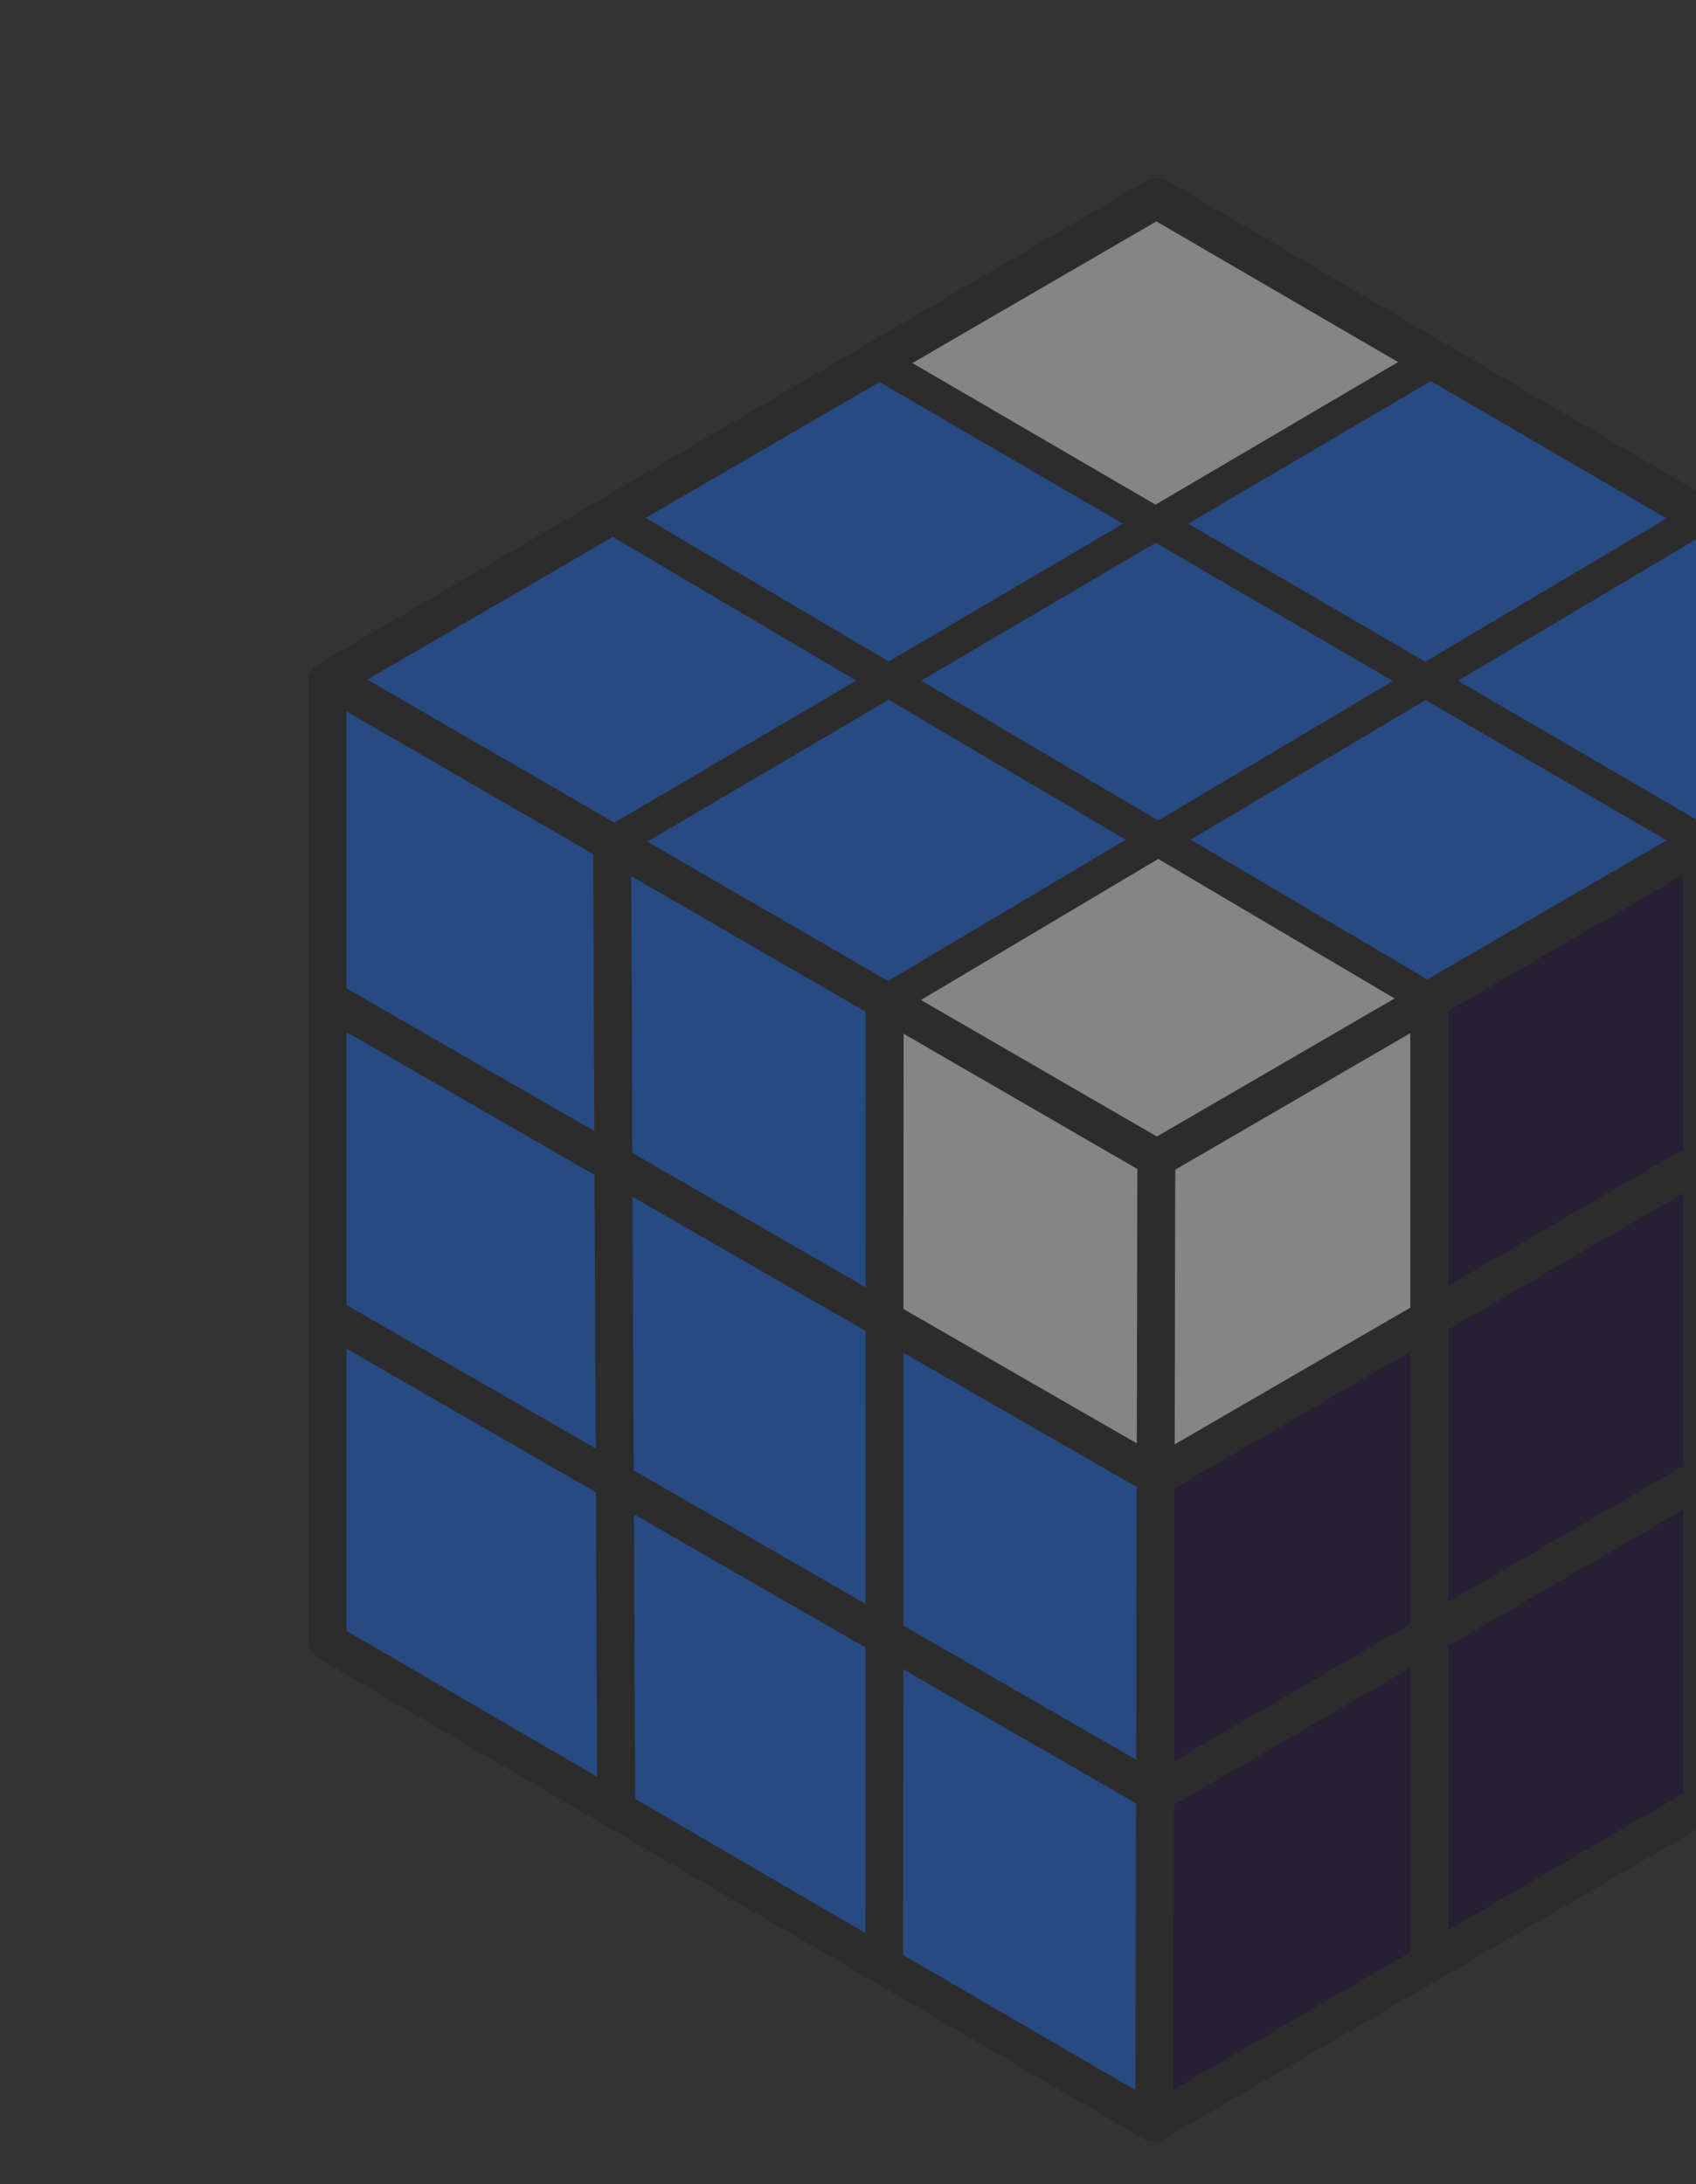
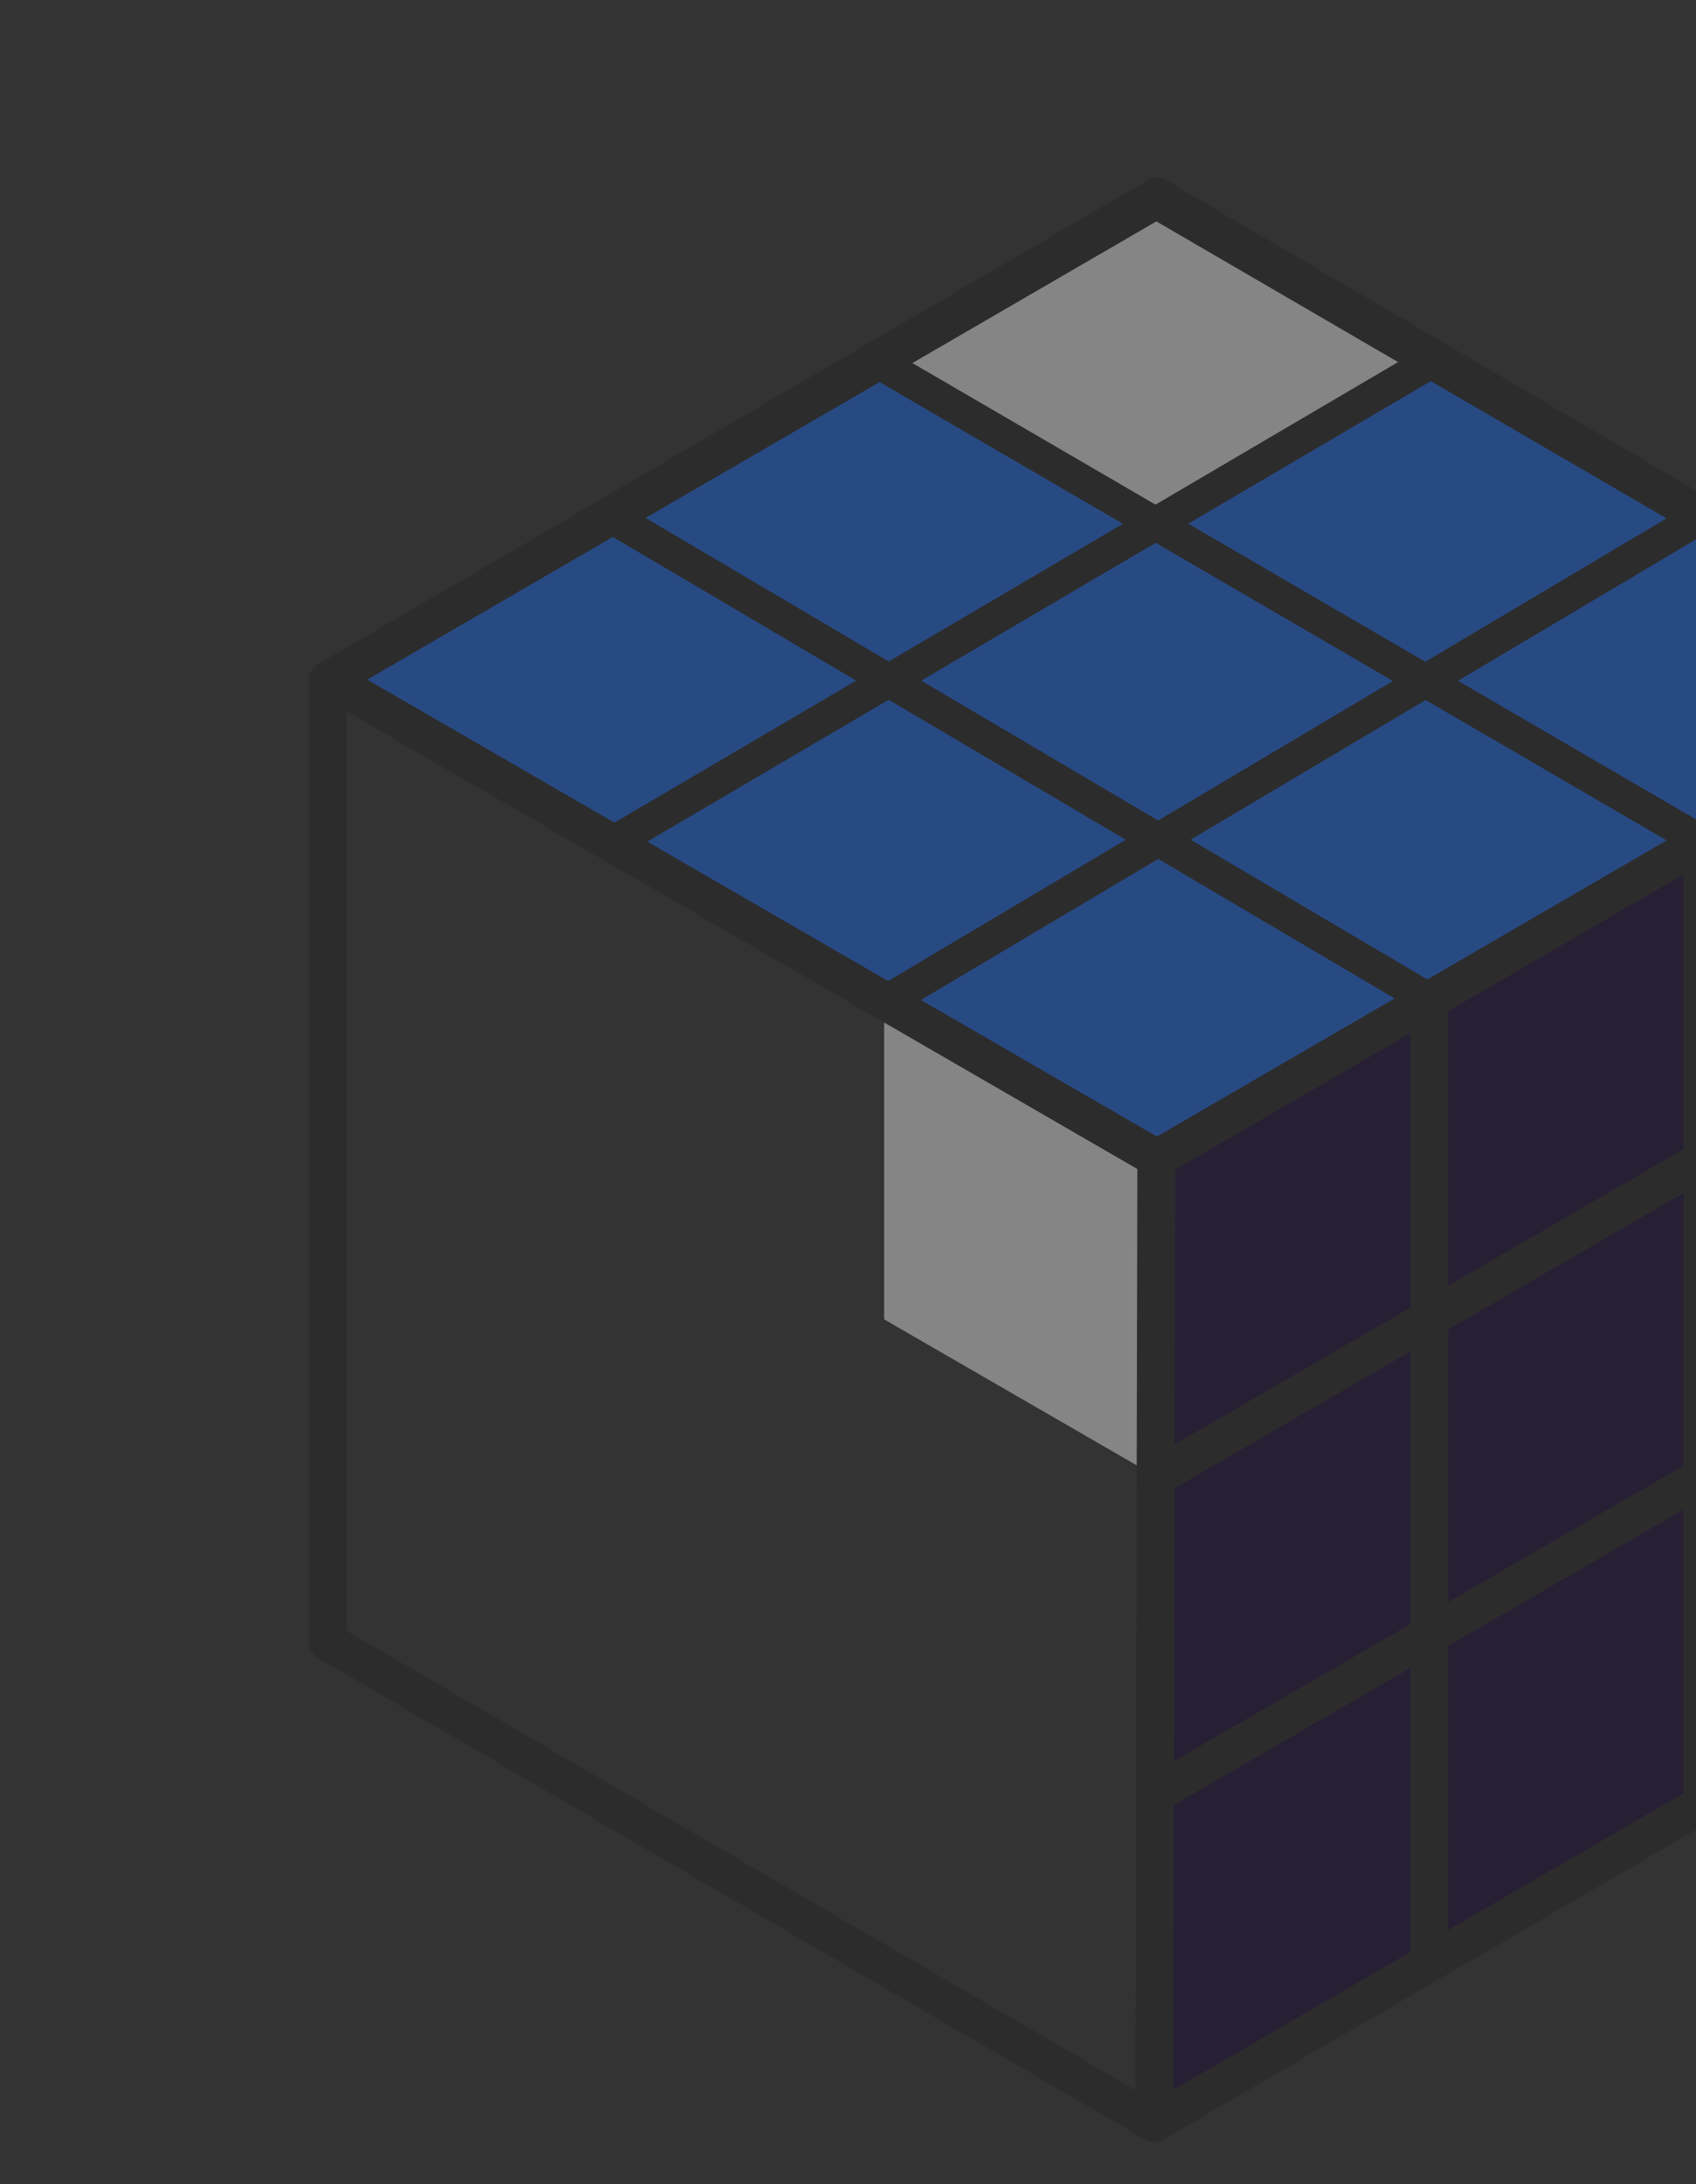
<svg xmlns="http://www.w3.org/2000/svg" width="212" height="273" viewBox="0 0 212 273" fill="none">
  <rect x="0" y="0" width="212" height="273" fill="#333333" stroke="none" />
  <g opacity="0.4">
-     <path d="M45.29 84.955L144.543 27.144L243.862 84.866L144.54 142.589L45.29 84.955Z" fill="#166CFB" stroke="#202123" stroke-width="4.738" />
    <rect width="119.614" height="120.208" transform="matrix(0.865 -0.502 2.18852e-08 1 144.541 144.969)" fill="#150035" />
-     <path d="M41.2 84.956L144.532 144.967L144.29 265.279L41.115 205.071L41.2 84.956Z" fill="#166CFB" />
    <rect width="116.373" height="116.542" transform="matrix(0.865 0.502 -0.865 0.502 144.301 26.504)" fill="#166CFB" />
    <path d="M144.285 24.927L179.073 45.108L144.253 65.493L109.493 45.109L144.285 24.927Z" fill="white" />
-     <path d="M144.799 104.863L178.818 125.045L144.541 144.964L110.522 125.307L144.799 104.863Z" fill="white" />
    <path d="M181.141 46.292C182.266 45.631 182.255 44.566 181.117 43.913C179.979 43.26 178.144 43.266 177.02 43.927L181.141 46.292ZM214.913 65.68C216.031 65.016 216.01 63.95 214.866 63.301C213.721 62.652 211.887 62.664 210.769 63.329L214.913 65.68ZM177.02 43.927L74.441 104.209L78.563 106.574L181.141 46.292L177.02 43.927ZM112.593 126.486L214.913 65.68L210.769 63.329L108.449 124.135L112.593 126.486ZM107.445 46.297L210.527 106.317L214.629 103.941L111.547 43.921L107.445 46.297ZM180.882 123.869L78.314 63.325L74.184 65.684L176.752 126.228L180.882 123.869Z" fill="#202123" />
    <path d="M110.52 125.066L144.539 144.723L144.539 184.562L110.52 164.905L110.52 125.066Z" fill="white" />
-     <path d="M76.511 105.394L77.026 225.958M110.53 245.354L110.584 125.016M41.203 125.051L144.549 184.547M144.549 224.124L41.203 164.628" stroke="#202123" stroke-width="4.738" />
    <rect width="118.373" height="118.887" transform="matrix(0.865 -0.502 2.19035e-08 1 144.531 144.965)" fill="#150035" />
-     <rect width="39.458" height="39.629" transform="matrix(0.865 -0.502 2.19035e-08 1 144.531 144.965)" fill="white" />
    <path d="M178.652 125.149L178.652 245.279M212.772 225.438L212.772 105.335M144.527 184.604L247.639 124.792M247.639 164.369L144.552 224.127" stroke="#202123" stroke-width="4.738" />
    <path d="M144.613 24.582L247.627 84.951L144.614 144.789L41.193 84.951L144.613 24.582Z" stroke="#202123" stroke-width="4.738" stroke-linejoin="round" />
    <path d="M247.738 84.995L144.549 24.93L40.943 85.076V205.194L144.256 265.34L247.738 205.194V84.995Z" stroke="#202123" stroke-width="4.738" stroke-linejoin="round" />
    <path d="M144.542 144.637L144.289 265.014" stroke="#202123" stroke-width="4.738" />
  </g>
</svg>